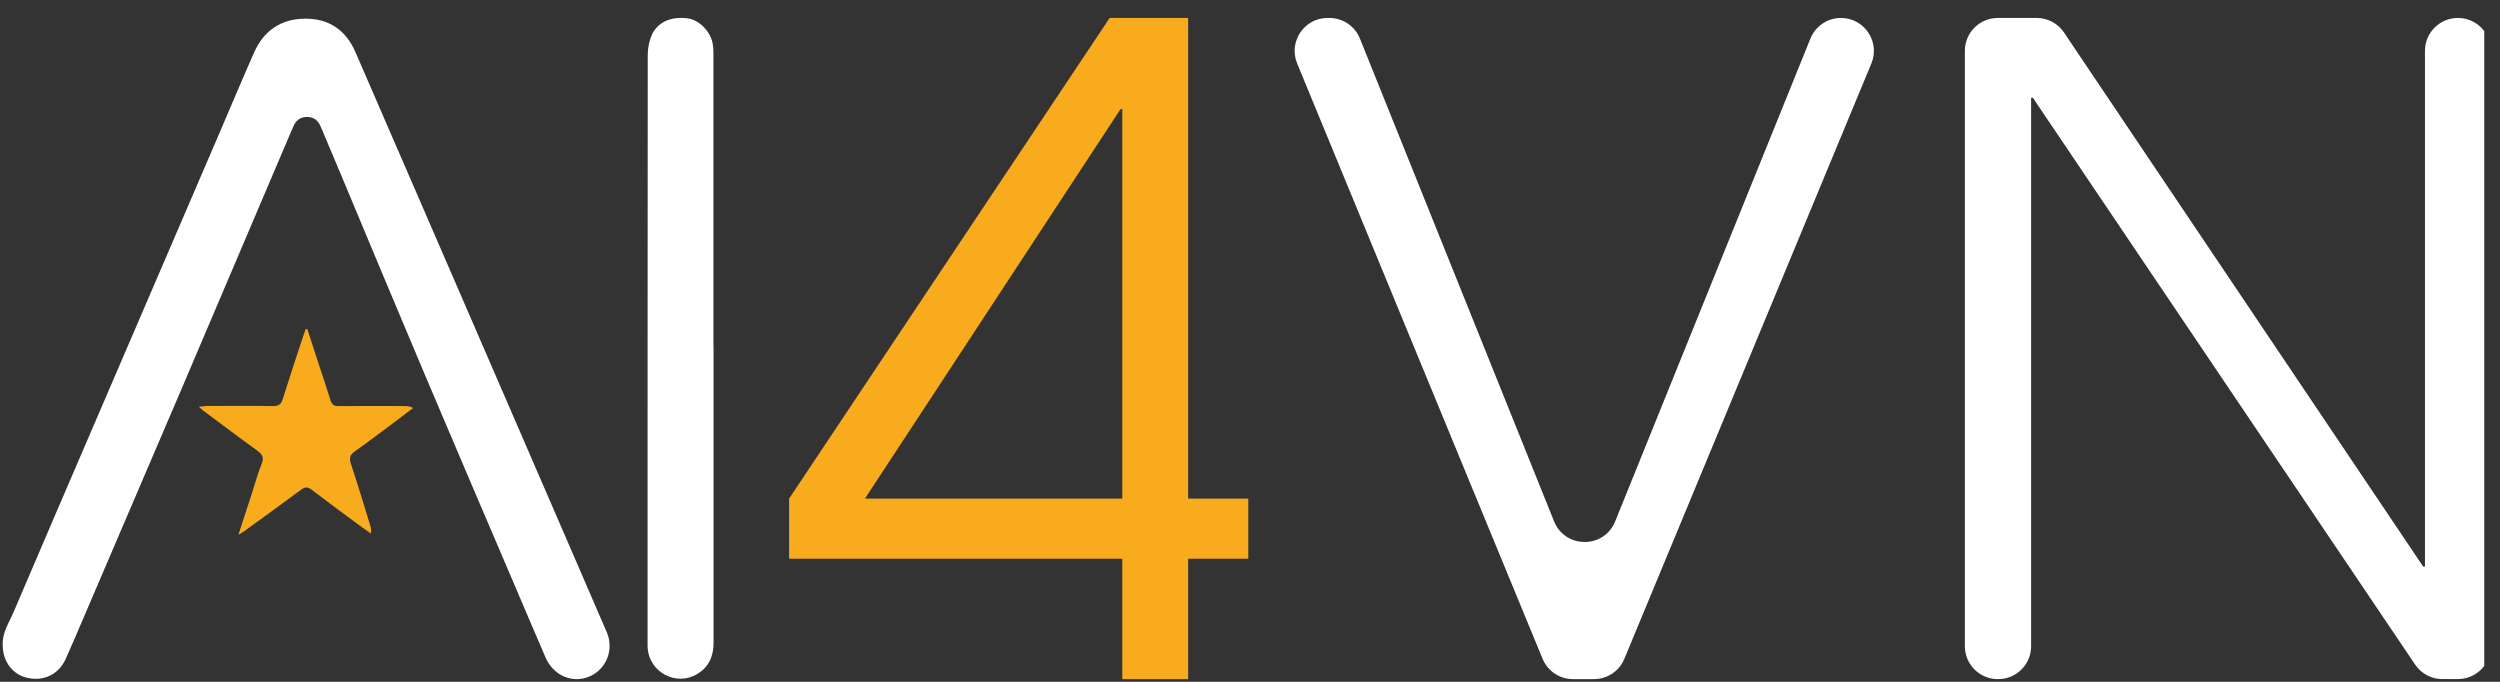
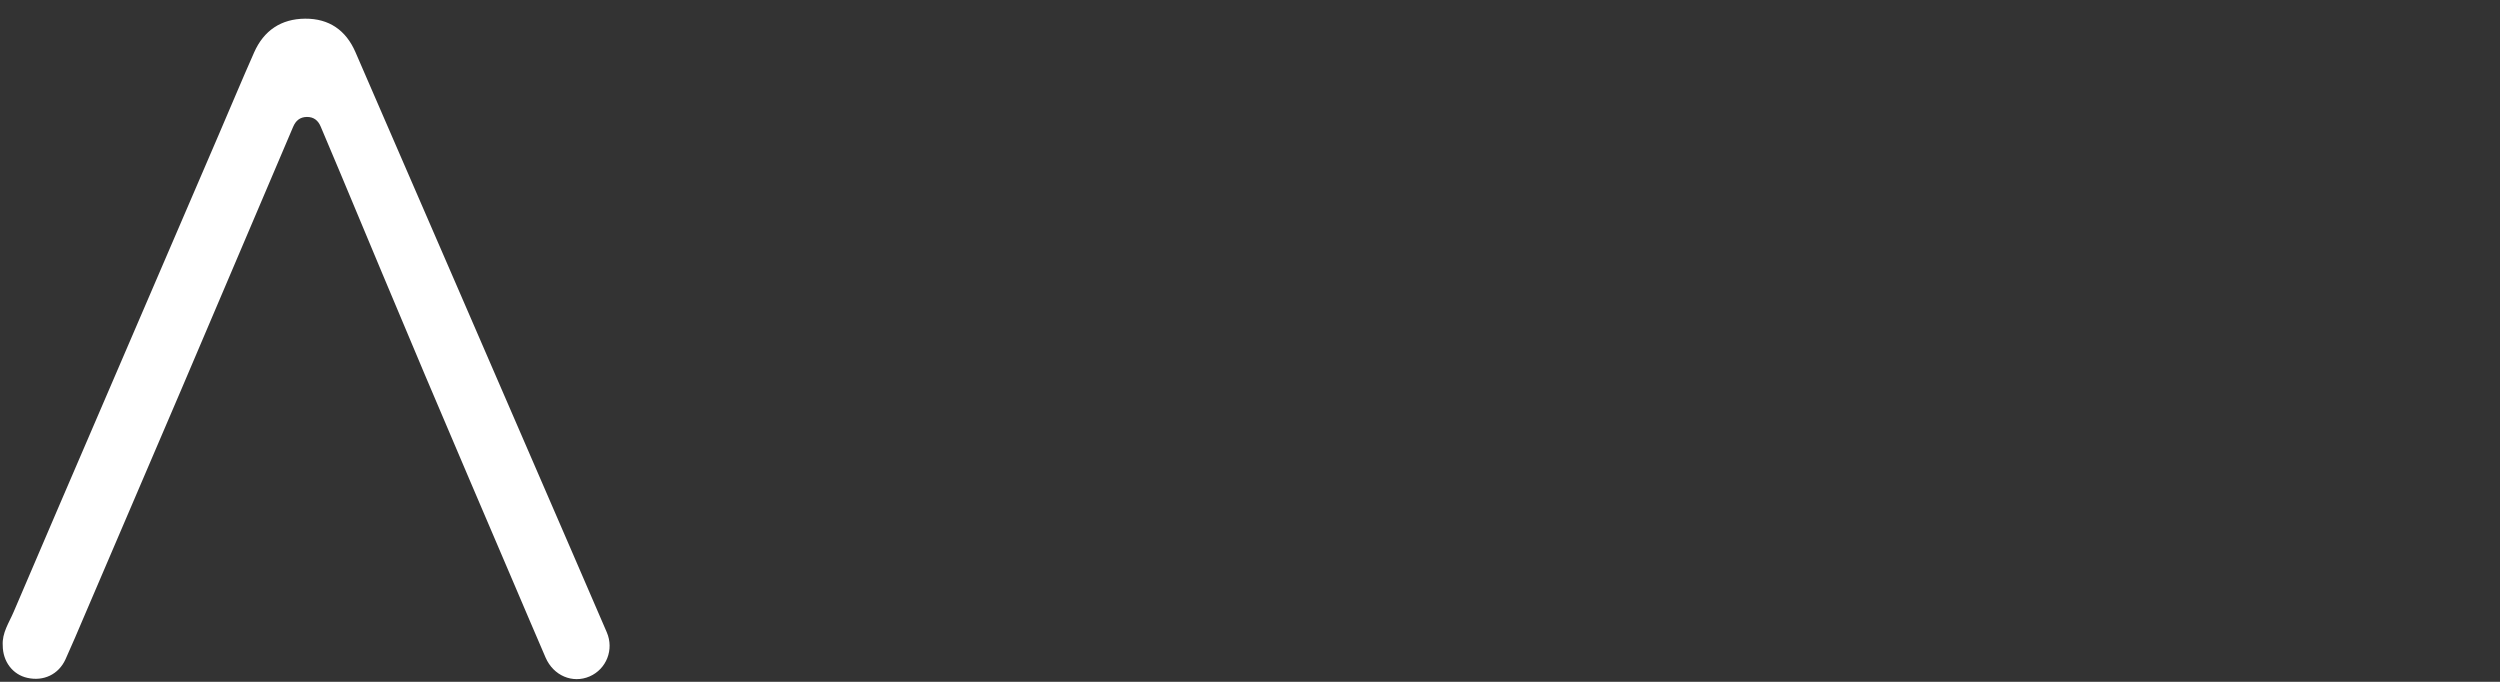
<svg xmlns="http://www.w3.org/2000/svg" width="121" height="33" viewBox="0 0 121 33" fill="none">
  <rect x="0" y="0" width="121" height="33" fill="#333333" stroke="none" />
  <g clip-path="url(#clip0_1699_2937)">
    <path d="M0.133 31.24C0.093 30.628 0.44 30.138 0.662 29.613C2.099 26.24 3.553 22.875 5 19.507C6.855 15.196 8.71 10.888 10.562 6.577C11.142 5.231 11.706 3.877 12.3 2.536C12.769 1.476 13.606 0.912 14.769 0.904C15.927 0.896 16.743 1.463 17.202 2.52C18.852 6.314 20.495 10.111 22.141 13.908C23.985 18.166 25.829 22.422 27.673 26.68C28.24 27.986 28.807 29.295 29.369 30.604C29.727 31.436 29.353 32.385 28.537 32.739C27.715 33.095 26.788 32.705 26.407 31.828C25.882 30.617 25.368 29.401 24.849 28.187C23.423 24.843 21.987 21.505 20.572 18.158C19.192 14.897 17.832 11.63 16.465 8.363C16.152 7.618 15.837 6.876 15.524 6.132C15.4 5.832 15.188 5.657 14.851 5.66C14.515 5.665 14.311 5.845 14.186 6.142C12.382 10.382 10.58 14.624 8.77 18.863C7.207 22.522 5.639 26.182 4.07 29.838C3.773 30.532 3.482 31.227 3.169 31.913C2.835 32.644 2.107 32.986 1.322 32.808C0.615 32.652 0.133 32.016 0.133 31.24Z" fill="white" />
-     <path d="M34.536 16.836C34.536 21.592 34.536 26.349 34.536 31.105C34.536 31.767 34.308 32.292 33.728 32.633C32.729 33.224 31.438 32.543 31.348 31.383C31.34 31.269 31.343 31.152 31.343 31.038C31.343 21.576 31.343 12.117 31.351 2.655C31.351 2.34 31.415 2.003 31.536 1.717C31.817 1.065 32.482 0.779 33.301 0.891C33.828 0.962 34.382 1.513 34.491 2.096C34.528 2.29 34.531 2.491 34.531 2.69C34.531 7.403 34.531 12.12 34.531 16.834L34.536 16.836Z" fill="white" />
-     <path d="M14.875 15.927C15.058 16.492 15.244 17.059 15.426 17.623C15.62 18.211 15.819 18.794 16.001 19.385C16.065 19.589 16.174 19.658 16.388 19.655C17.459 19.645 18.526 19.65 19.597 19.653C19.719 19.653 19.841 19.666 19.994 19.748C19.666 19.997 19.343 20.246 19.011 20.493C18.399 20.948 17.79 21.412 17.165 21.852C16.924 22.022 16.897 22.183 16.987 22.456C17.318 23.45 17.618 24.454 17.925 25.453C17.957 25.559 17.978 25.67 17.946 25.821C17.732 25.668 17.514 25.517 17.302 25.36C16.563 24.812 15.819 24.266 15.087 23.704C14.894 23.556 14.761 23.561 14.568 23.704C13.651 24.388 12.724 25.053 11.802 25.723C11.738 25.768 11.666 25.805 11.539 25.882C11.773 25.162 11.987 24.51 12.199 23.855C12.35 23.386 12.48 22.909 12.663 22.454C12.787 22.146 12.7 21.99 12.451 21.81C11.574 21.179 10.715 20.527 9.849 19.883C9.793 19.841 9.743 19.791 9.626 19.69C9.804 19.671 9.92 19.648 10.034 19.648C11.094 19.645 12.151 19.637 13.211 19.653C13.474 19.655 13.603 19.579 13.683 19.322C14.006 18.283 14.353 17.25 14.692 16.216C14.724 16.118 14.761 16.023 14.796 15.927C14.822 15.927 14.849 15.927 14.873 15.927H14.875Z" fill="#F7AB1D" />
-     <path d="M57.506 27.043V32.869H54.319V27.043H38.193V24.131L53.707 0.869H57.506V24.131H60.418V27.043H57.506ZM54.319 5.281H54.234L41.865 24.131H54.319V5.281Z" fill="#F7AB1D" />
-     <path d="M77.148 32.869H76.133C75.487 32.869 74.907 32.48 74.66 31.884L62.782 3.071C62.35 2.022 63.121 0.869 64.255 0.869H64.343C64.994 0.869 65.577 1.264 65.821 1.868L75.217 25.233C75.752 26.563 77.636 26.566 78.174 25.236L87.625 1.866C87.869 1.264 88.452 0.869 89.101 0.869C90.238 0.869 91.009 2.025 90.574 3.074L78.619 31.886C78.373 32.483 77.792 32.869 77.146 32.869H77.148Z" fill="white" />
-     <path d="M118.215 32.869C117.686 32.869 117.19 32.607 116.893 32.167L98.391 4.733H98.306V31.277C98.306 32.157 97.593 32.869 96.713 32.869H96.692C95.813 32.869 95.1 32.157 95.1 31.277V2.462C95.1 1.582 95.813 0.869 96.692 0.869H98.576C99.106 0.869 99.602 1.134 99.898 1.574L117.283 27.424H117.368V2.462C117.368 1.582 118.083 0.869 118.963 0.869C119.842 0.869 120.555 1.582 120.555 2.462V31.274C120.555 32.154 119.842 32.867 118.963 32.867H118.215V32.869Z" fill="white" />
  </g>
  <defs>
    <clipPath id="clip0_1699_2937">
      <rect width="120.107" height="32" fill="white" transform="translate(0.13 0.869)" />
    </clipPath>
  </defs>
</svg>